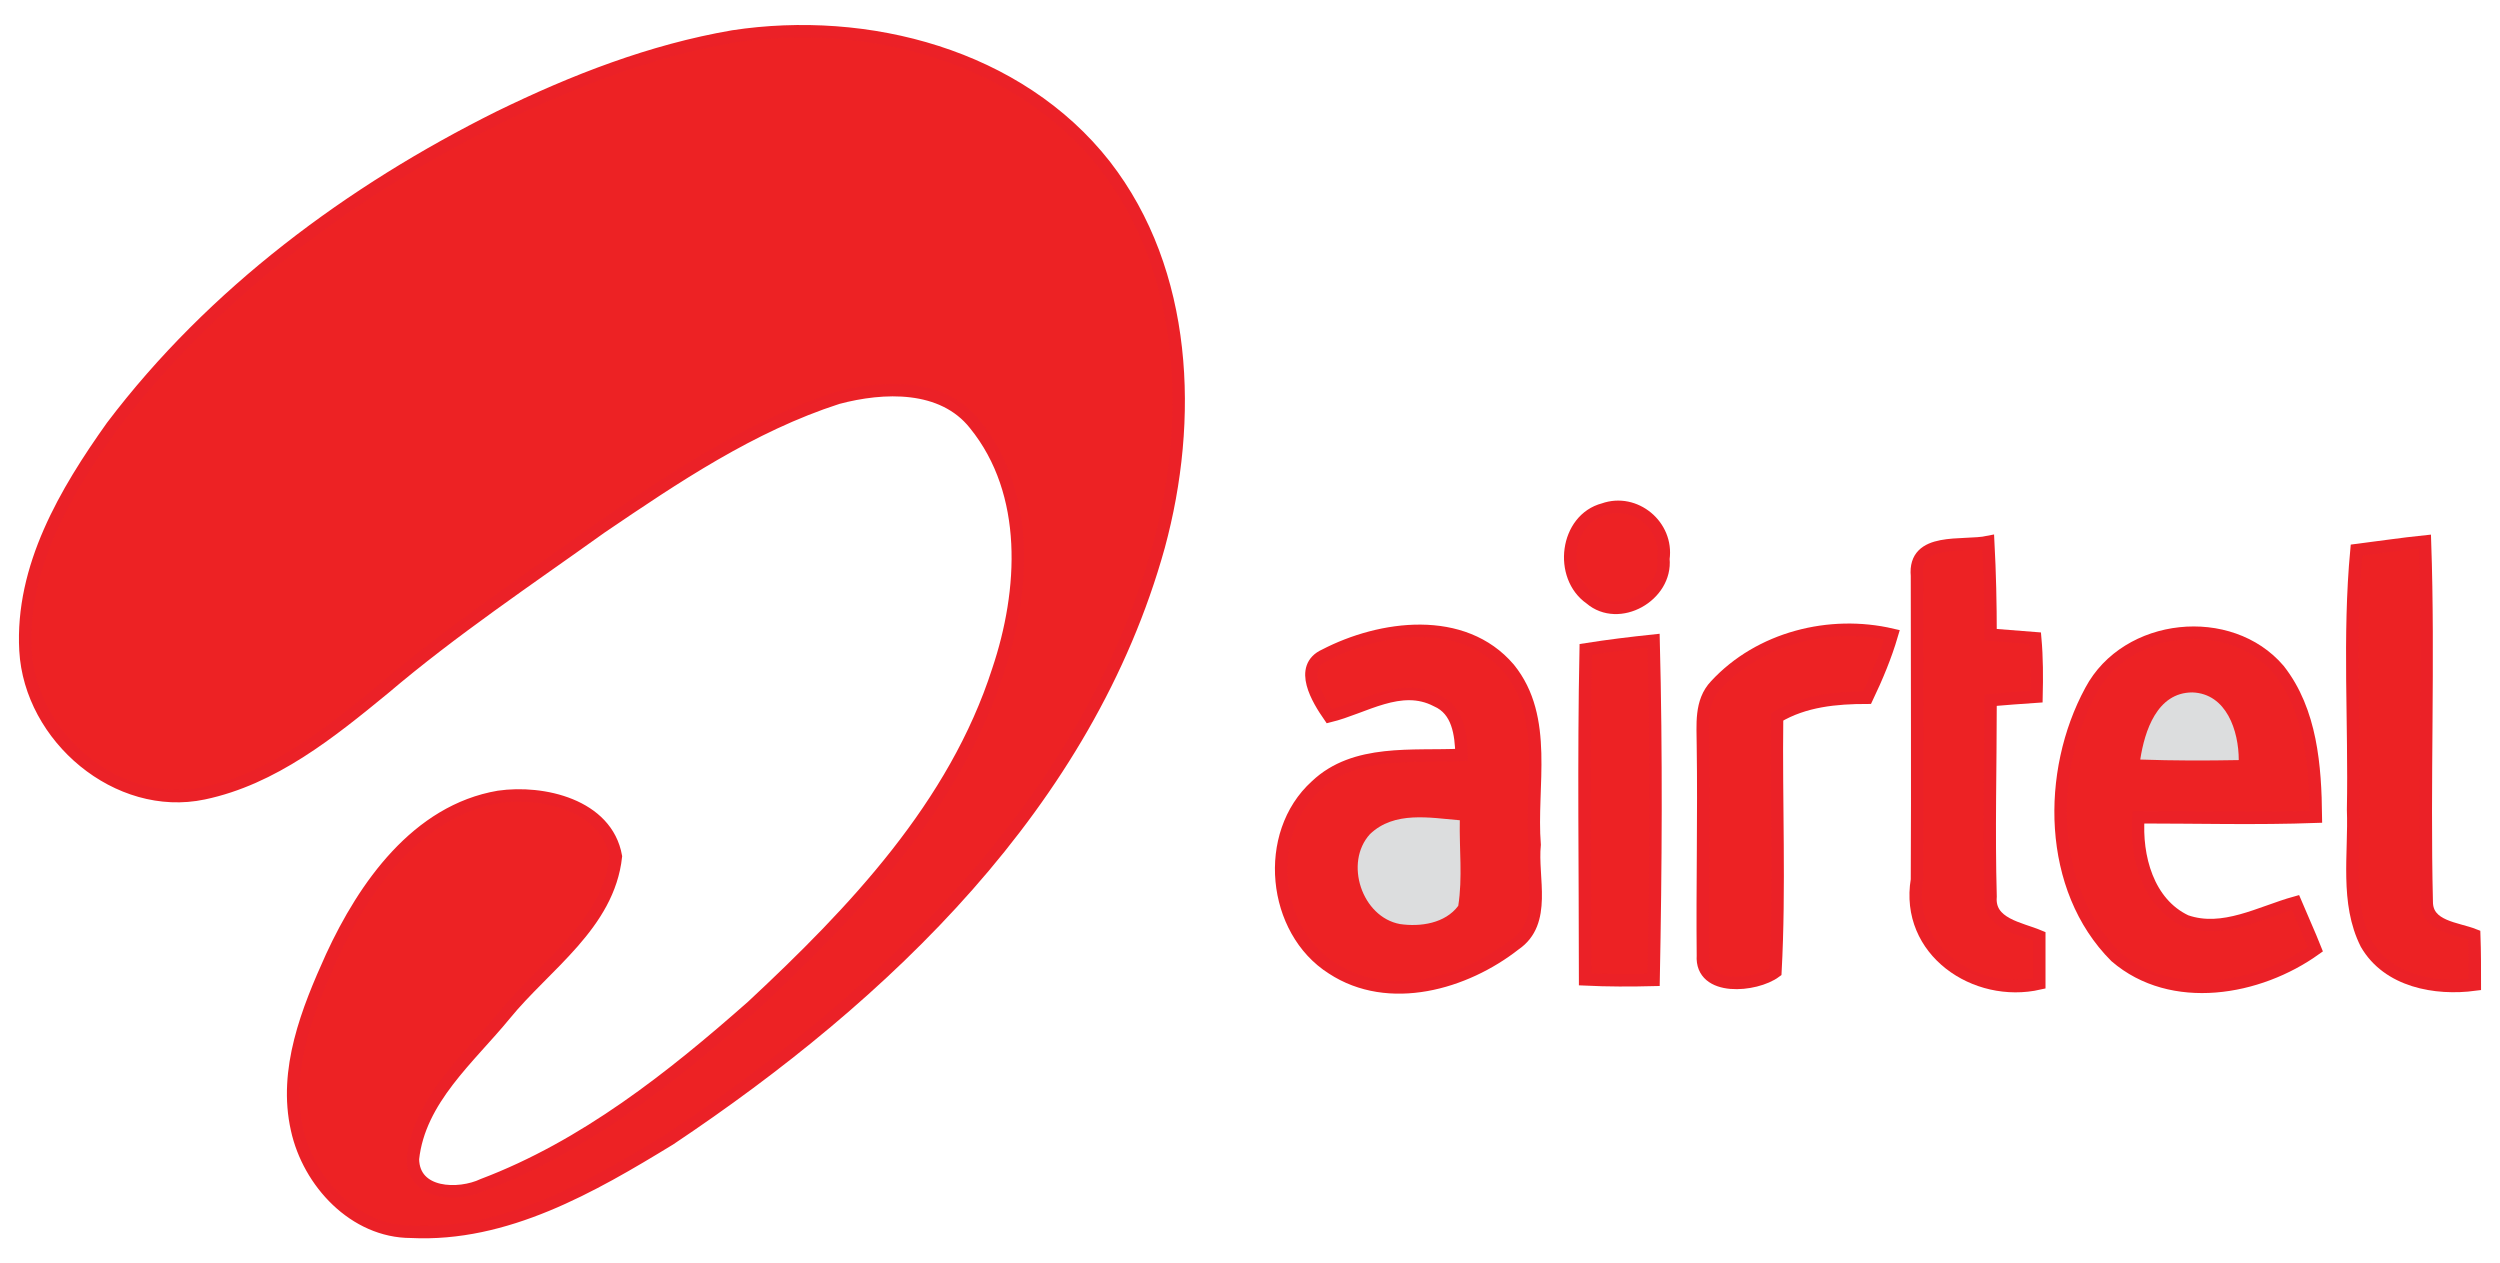
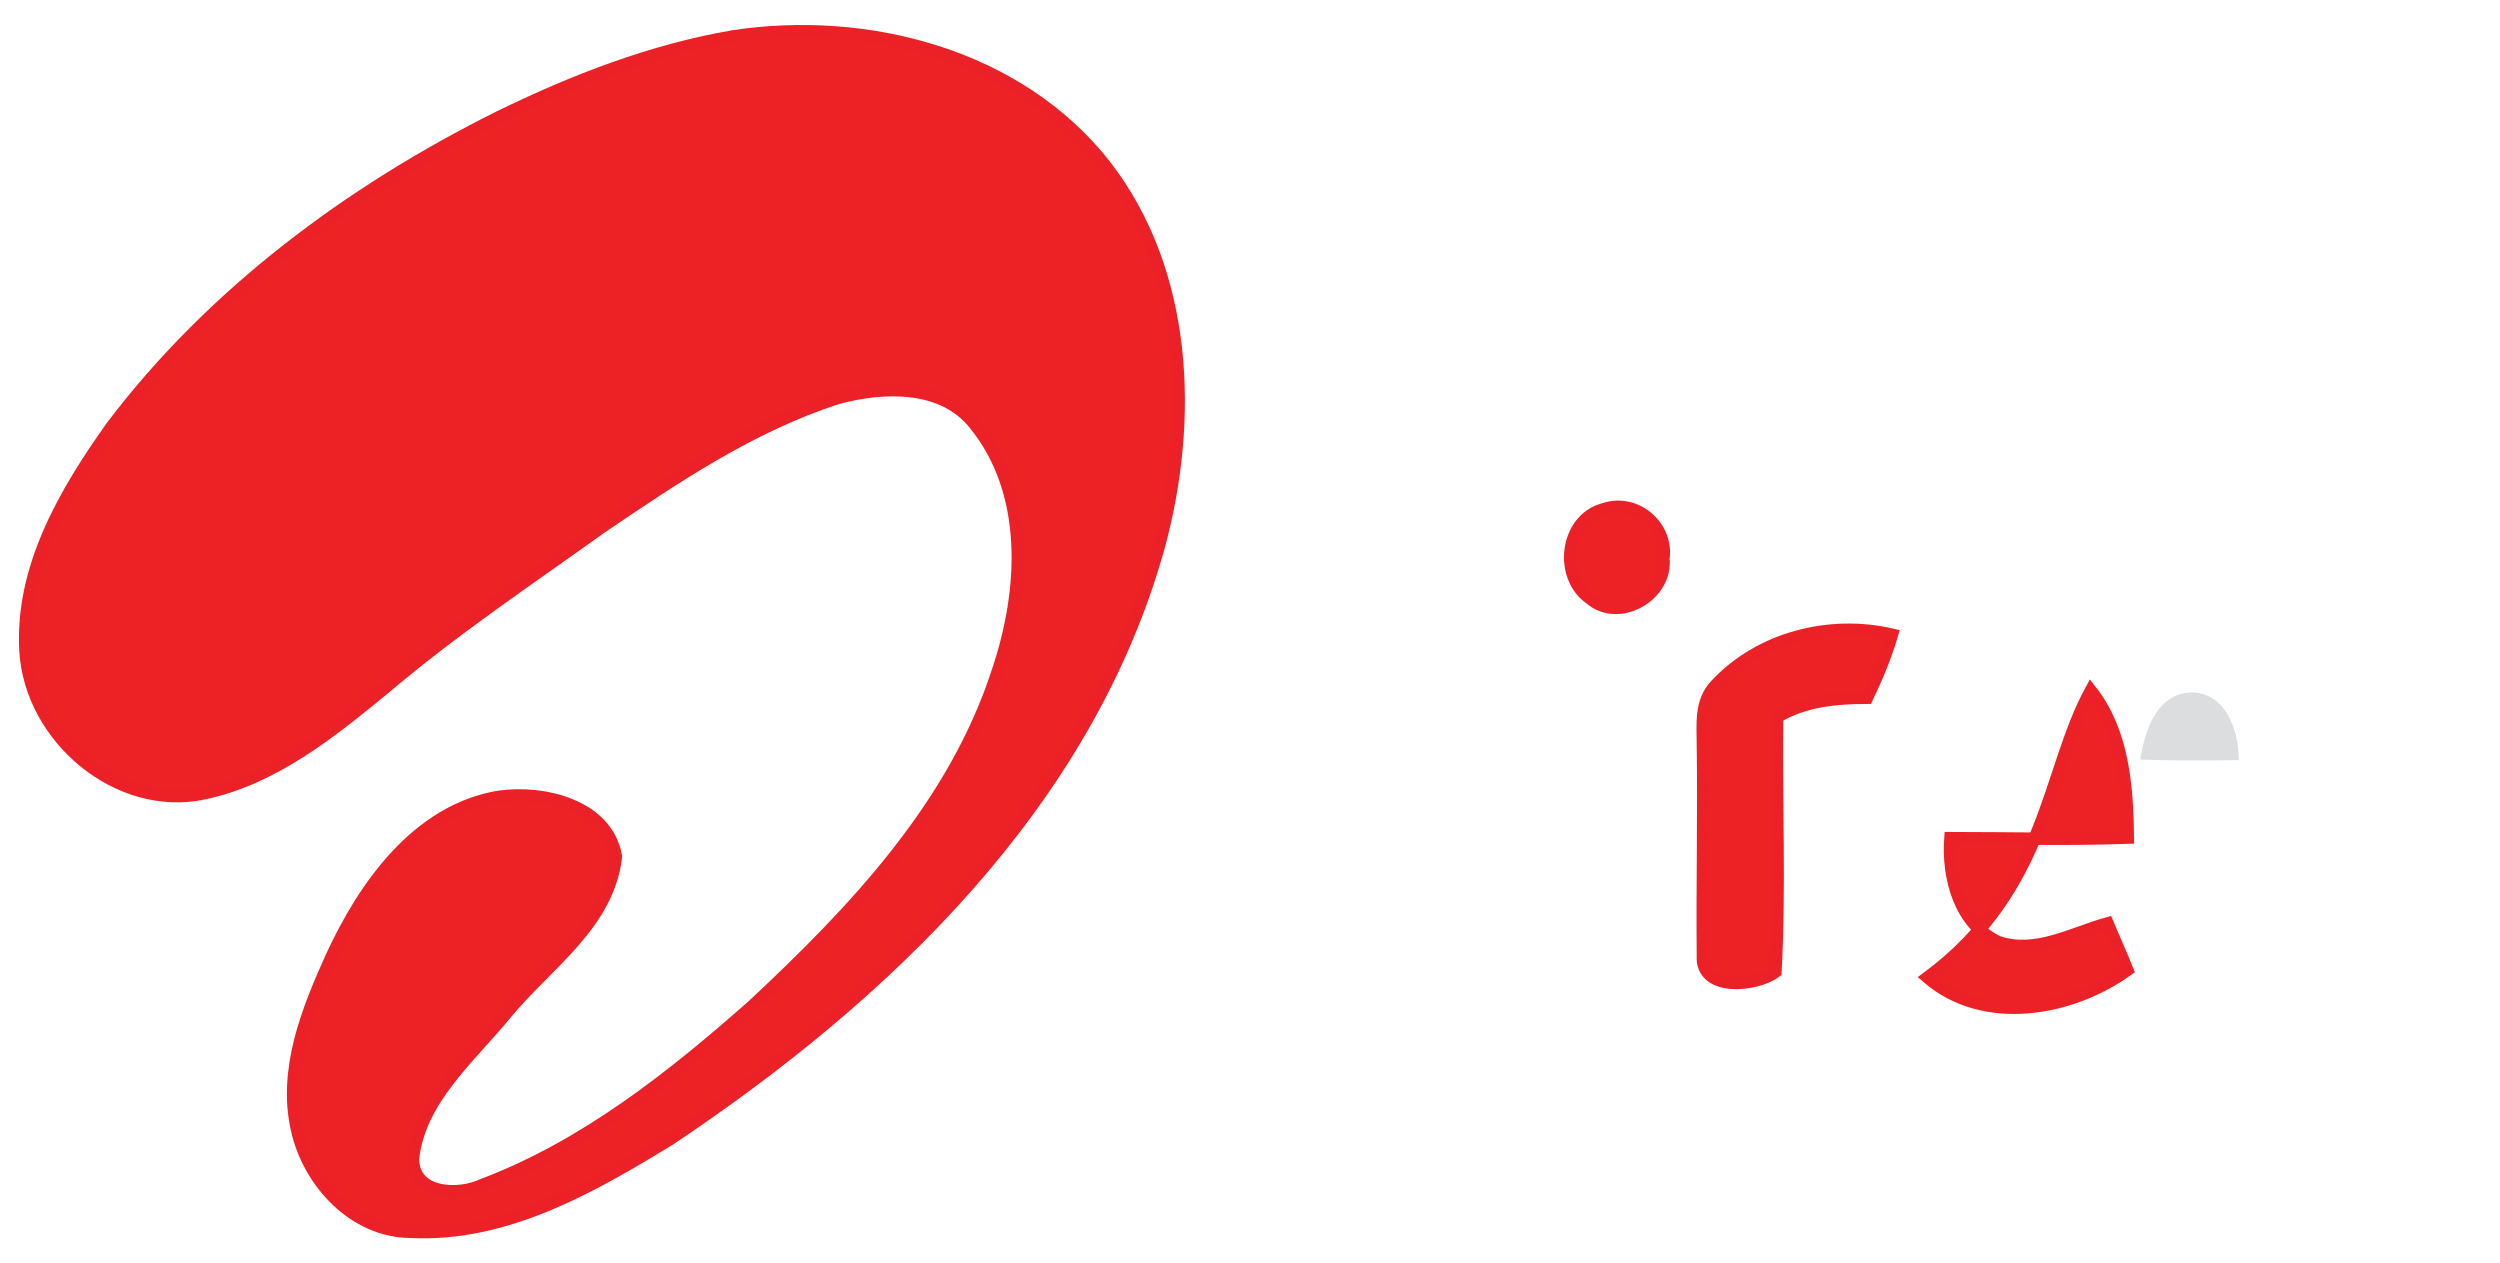
<svg xmlns="http://www.w3.org/2000/svg" version="1.1" id="Layer_1" x="0px" y="0px" viewBox="0 0 2508.09 1267.39" style="enable-background:new 0 0 2508.09 1267.39;" xml:space="preserve">
  <style type="text/css"> .st0{fill:#ED2224;stroke:#EB2127;stroke-width:12.464;stroke-miterlimit:10;} .st1{fill:#DCDDDE;} </style>
  <g>
    <path class="st0" d="M735.4,36.54c134.46-20.52,286.37,18.77,373.07,129.26c83.28,107.18,88.45,255.52,54.1,382.13 c-71.58,257.97-275.22,451.03-490.59,594.97c-78.46,47.92-164.54,97.58-259.52,92.88c-56.97,0-102.9-49.63-114.52-102.87 c-13.41-59.61,10.45-119.26,34.86-173.17c32.64-70.69,85.57-146.36,167.65-160.34c44.15-6.38,108.27,8.24,117.44,59.77 c-7.38,68.32-70.96,109.24-111.15,158.56c-35.98,43.95-86.04,85.26-92.49,145.03c0.58,36.42,46.01,37.43,70.5,25.77 c101.78-38.55,189.1-107.61,270.01-179.07c101.74-94.78,203.01-201.23,246.61-336.93c26.82-79.7,32.64-177.87-23.4-246.93 c-32.41-40.92-91.79-38.63-137.8-26.31c-86.66,28.06-162.91,79.47-237.21,129.91c-73.45,52.62-148.53,102.79-217.7,161.55 c-54.1,44.38-111.22,90.51-181.02,105.2c-86.19,18.23-173.87-56.04-178.68-143.4c-4.59-83.59,40.18-159.21,86.7-224.62 c101.31-133.88,239.81-236.43,388.66-310.54C575.53,80.96,653.4,50.68,735.4,36.54L735.4,36.54z" />
    <path class="st0" d="M1608.89,510.96c31.44-11.11,64.63,16.32,59.89,49.7c3.58,36.96-44.69,64.36-73.29,39.83 C1563.54,578.27,1570.54,520.99,1608.89,510.96L1608.89,510.96z" />
-     <path class="st0" d="M1923.17,577.69c-3.57-39.25,45.86-28.6,71.51-33.93c1.63,31.01,2.33,62.02,2.33,93 c15.12,1.13,29.54,2.33,44.8,3.53c1.75,19.43,1.75,39.13,1.29,58.61c-15.39,1.09-30.97,2.1-46.09,3.5c0,66.14-1.83,131.54,0,197.11 c-2.33,27.55,29.54,31.63,48.89,39.79c0,15.74,0,31.63,0,47.37c-64.12,14.65-134.58-32.76-122.73-104.11 C1923.71,781.24,1923.17,679.42,1923.17,577.69L1923.17,577.69z" />
-     <path class="st0" d="M2364.09,551.92c22.73-2.84,45.31-6.3,68.74-8.7c4.16,120.55-1.17,241.02,1.75,361.53 c0,25.3,30.2,26.39,47.68,33.34c0.58,16.4,0.58,33.34,0.58,49.7c-39.6,5.29-87.21-3.38-108.89-40.88 c-20.91-41.47-11.58-90.2-13.25-134.62C2362.38,725.71,2355.97,638.5,2364.09,551.92L2364.09,551.92z" />
-     <path class="st0" d="M1329.05,657.28c56.35-29.26,139.01-40.34,184.9,13.48c40.18,49.59,20.98,118.22,25.65,176.71 c-3.42,33.3,12.83,77.8-19.82,100.03c-49.94,39.17-126.26,61.33-183.27,23.94c-59.92-37.93-69.8-134.58-16.16-183.08 c38.94-37,97-28.68,145.96-31.05c-0.62-20.52-3.34-44.93-25.07-54.37c-36.02-18.81-72.55,7.04-107.57,15.58 C1321.98,701.65,1302.24,669.44,1329.05,657.28L1329.05,657.28z" />
    <path class="st0" d="M1721.17,687.63c44.23-47.84,114.64-65.41,176.9-50.87c-6.37,21.72-15.15,42.67-24.95,63.23 c-30.94,0-62.95,2.95-90.28,19.28c-1.13,85.46,2.92,170.84-1.67,255.67c-19.9,14.77-75.16,19.9-72.75-16.32 c-0.7-70.26,1.05-140.37,0-210.71C1708.42,727.62,1705.47,704.1,1721.17,687.63L1721.17,687.63z" />
-     <path class="st0" d="M2097.58,692.91c36.14-67.89,139.67-78.35,188.63-20.95c32.57,41.43,36.61,97.08,37.15,147.44 c-59.3,2.14-118.64,0.51-178.02,0.51c-2.91,39.25,9.37,86.08,47.68,104.15c37.39,12.98,74.46-8.78,109.9-18.62 c6.53,15.62,13.6,30.86,19.9,46.79c-56.97,40.84-143.79,56.11-200.29,7.5C2054.06,891.3,2053.36,774.33,2097.58,692.91 L2097.58,692.91z" />
-     <path class="st0" d="M1590.82,651.45c22.66-3.57,45.43-6.34,68.13-8.74c2.91,113.51,2.21,226.84,0,340.39 c-22.7,0.58-46.13,0.58-68.71-0.51C1590.24,872.53,1588.57,762.01,1590.82,651.45L1590.82,651.45z" />
+     <path class="st0" d="M2097.58,692.91c32.57,41.43,36.61,97.08,37.15,147.44 c-59.3,2.14-118.64,0.51-178.02,0.51c-2.91,39.25,9.37,86.08,47.68,104.15c37.39,12.98,74.46-8.78,109.9-18.62 c6.53,15.62,13.6,30.86,19.9,46.79c-56.97,40.84-143.79,56.11-200.29,7.5C2054.06,891.3,2053.36,774.33,2097.58,692.91 L2097.58,692.91z" />
    <path class="st1" d="M2147.17,762.01c4.43-28.72,16.86-67.35,52.31-67.35c34.27,1.21,46.52,38.63,46.52,67.89 C2213.39,763.17,2180.28,763.17,2147.17,762.01L2147.17,762.01z" />
-     <path class="st1" d="M1374.37,836.86c24.44-23.47,59.96-16.44,90.16-13.95c-0.62,28.52,2.88,57.86-1.56,85.84 c-13.06,17.64-38,21.3-58.41,18.31C1366.28,920.06,1348.25,865.57,1374.37,836.86L1374.37,836.86z" />
  </g>
</svg>